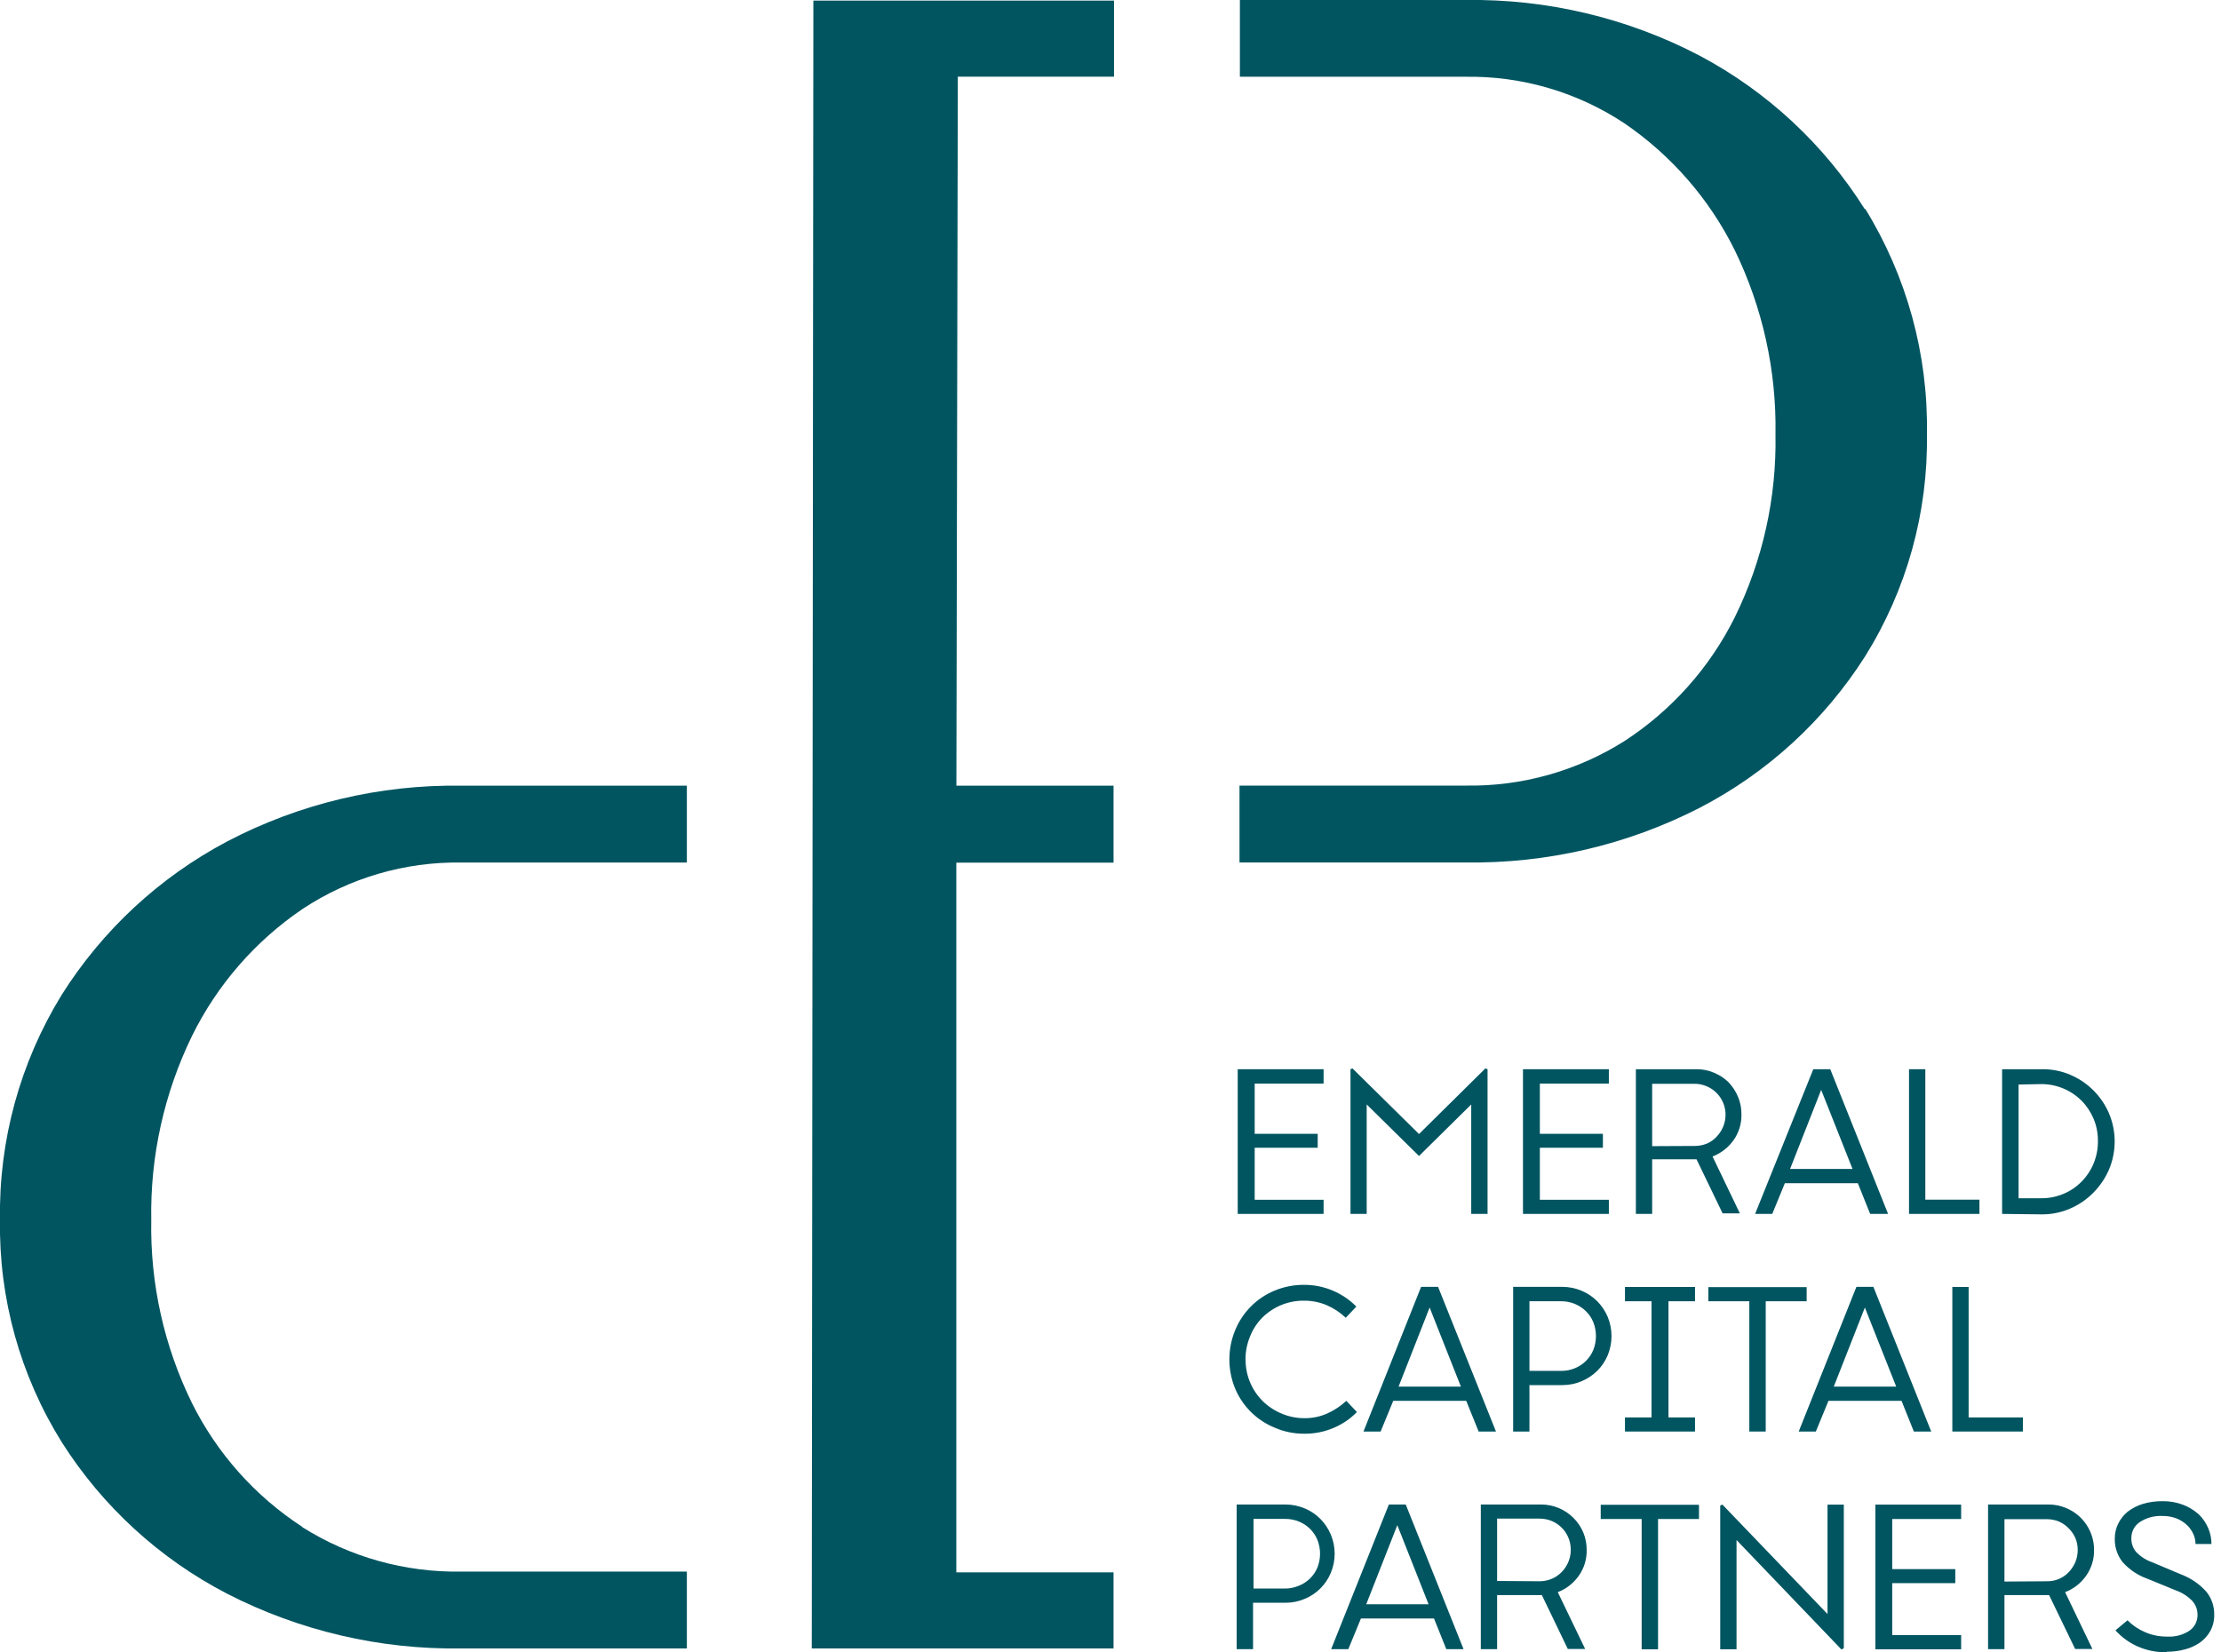
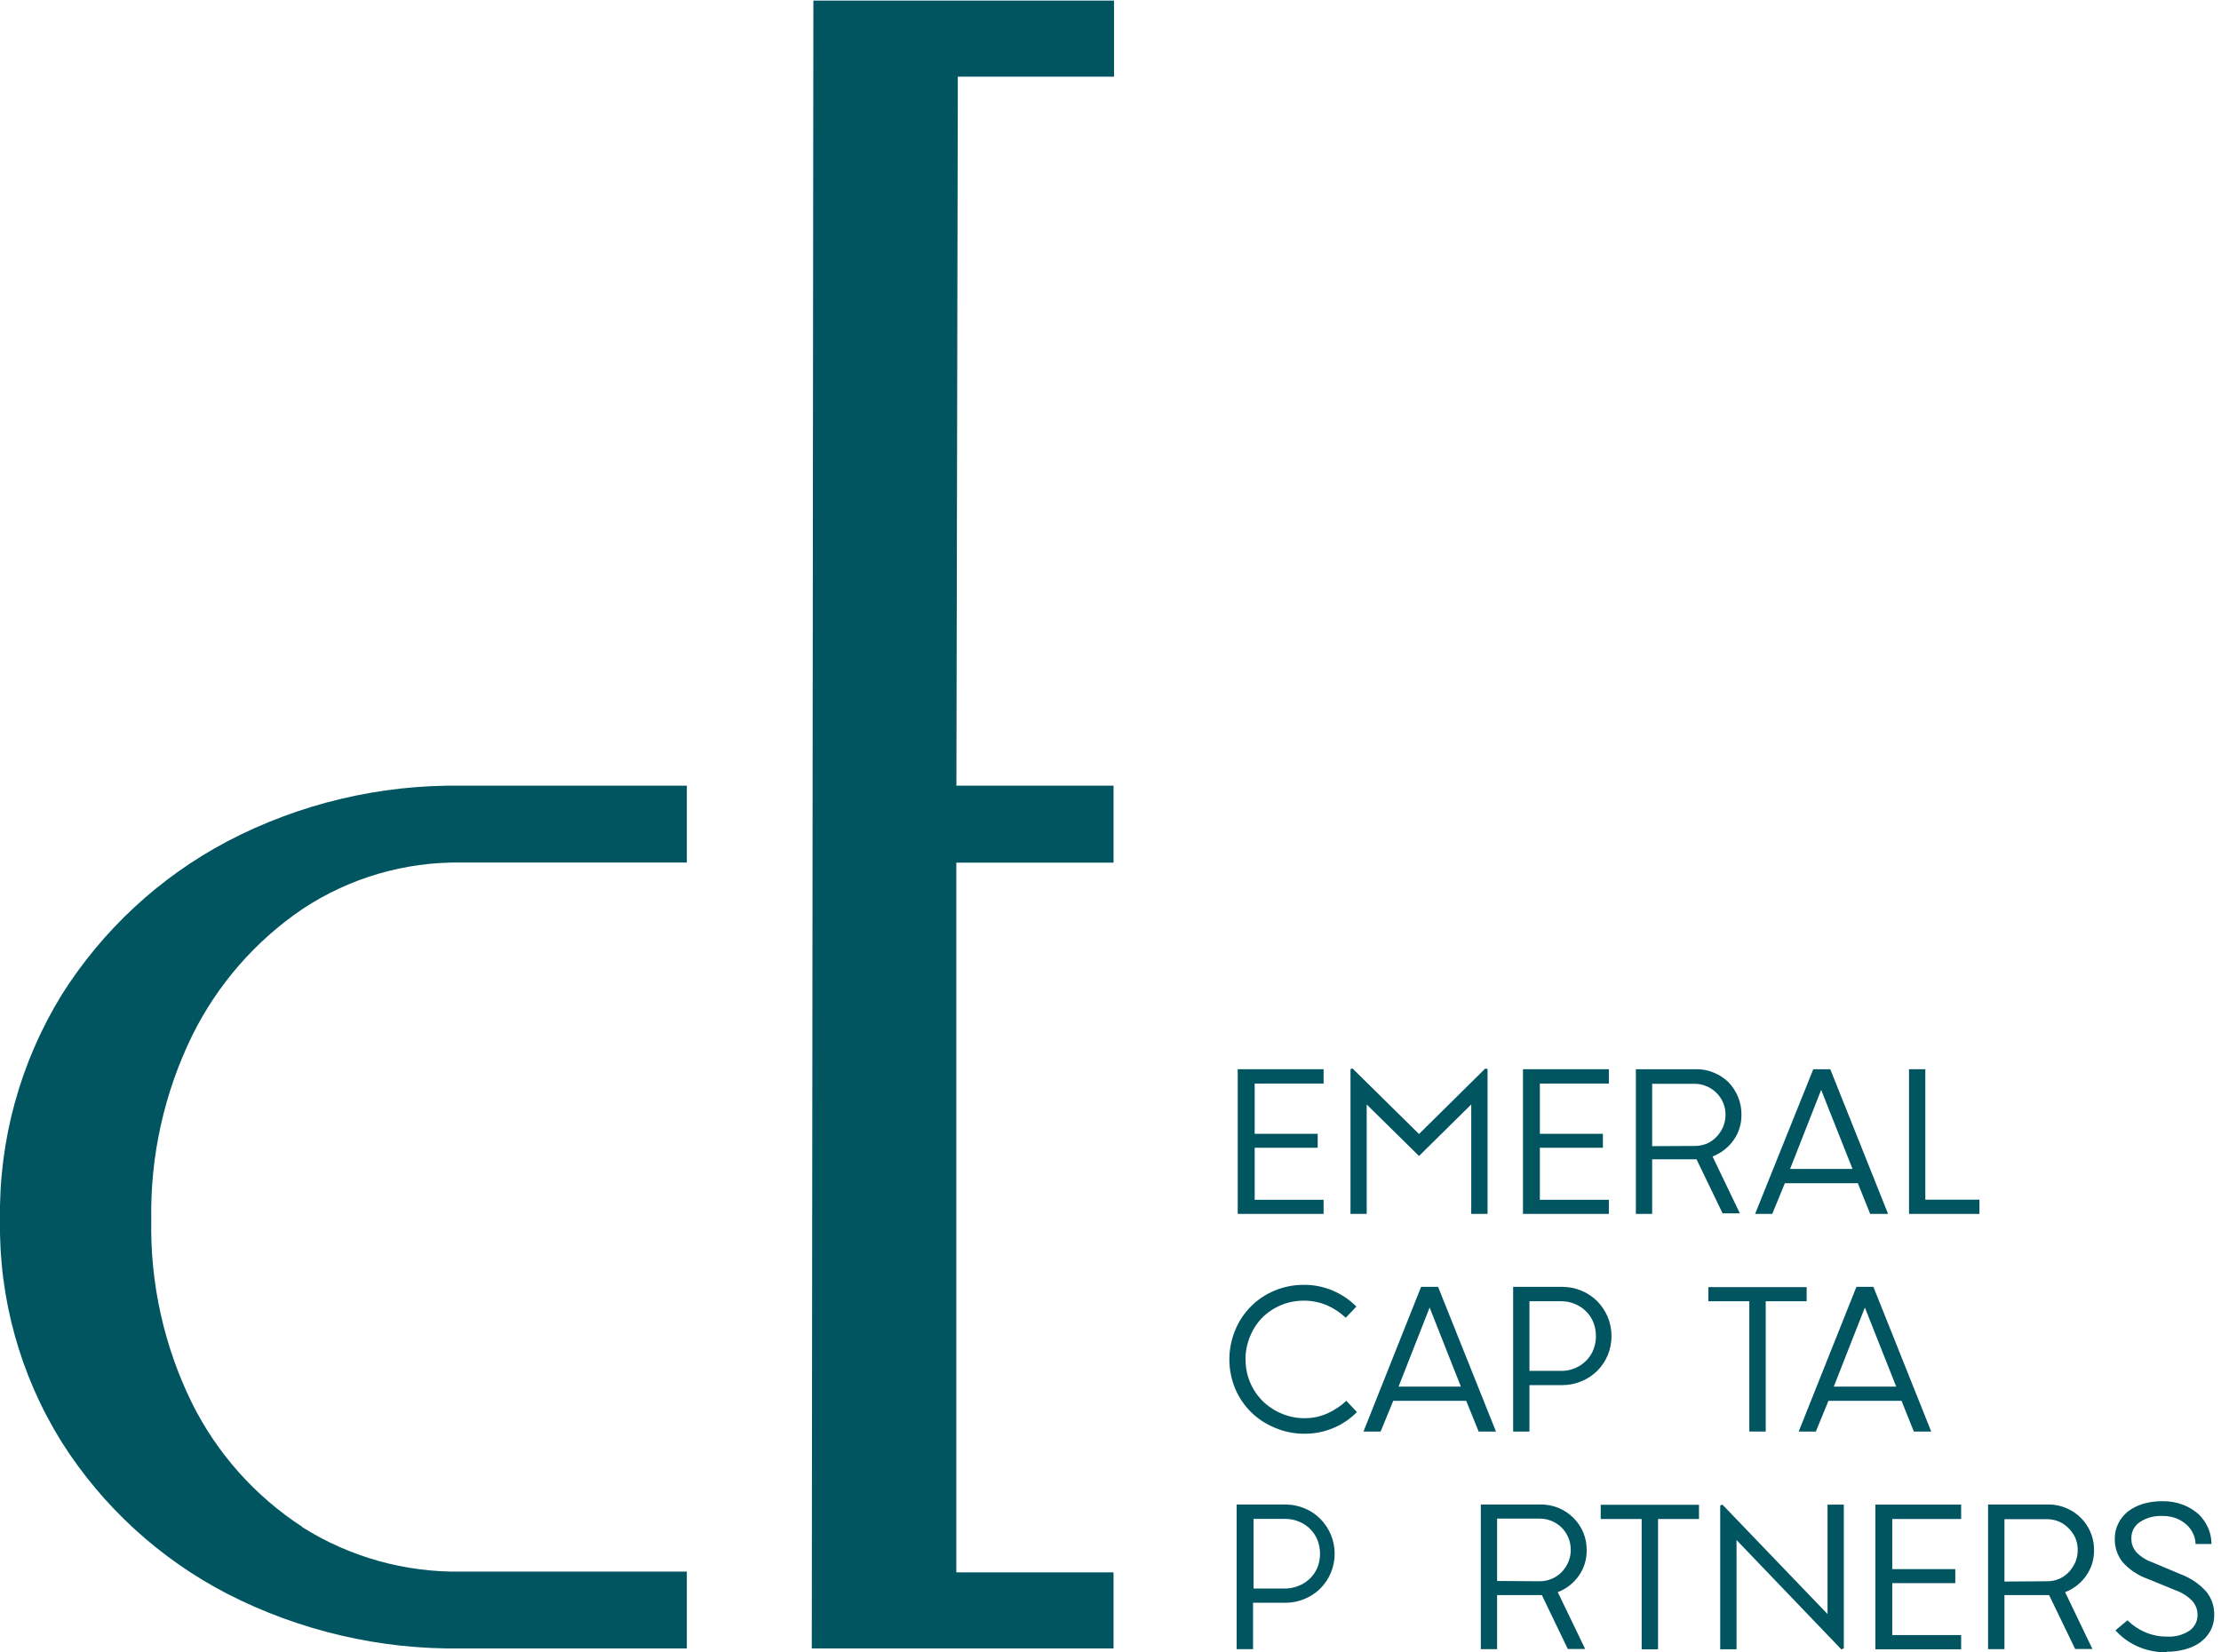
<svg xmlns="http://www.w3.org/2000/svg" width="86" height="64" viewBox="0 0 86 64" fill="none">
  <g clip-path="url(#clip0_144_4240)">
    <path d="M47.926 41.412H51.251V41.969H48.583V43.914H51.023V44.454H48.583V46.469H51.251V47.016H47.926V41.412Z" fill="#005561" />
    <path d="M56.968 47.016V42.777L54.946 44.773L52.92 42.777V47.016H52.293V41.412L52.37 41.382L54.946 43.922L57.515 41.382L57.6 41.412V47.016H56.968Z" fill="#005561" />
    <path d="M58.972 41.412H62.297V41.969H59.625V43.914H62.066V44.454H59.625V46.469H62.297V47.016H58.972V41.412Z" fill="#005561" />
    <path d="M63.974 47.016H63.343V41.412H65.681C65.917 41.409 66.15 41.455 66.367 41.547C66.576 41.633 66.766 41.758 66.929 41.914C67.084 42.077 67.209 42.268 67.296 42.476C67.388 42.693 67.434 42.926 67.431 43.162C67.439 43.52 67.331 43.872 67.123 44.164C66.92 44.448 66.638 44.666 66.312 44.792L67.369 46.994H66.701L65.692 44.902H63.974V47.016ZM65.622 44.384C65.787 44.385 65.951 44.352 66.103 44.289C66.242 44.227 66.367 44.137 66.47 44.025C66.577 43.913 66.663 43.782 66.723 43.639C66.784 43.491 66.815 43.333 66.815 43.173C66.815 42.938 66.746 42.707 66.615 42.511C66.484 42.315 66.299 42.162 66.081 42.072C65.933 42.007 65.773 41.975 65.611 41.977H63.974V44.392L65.622 44.384Z" fill="#005561" />
    <path d="M72.415 47.016L71.938 45.827H69.112L68.624 47.016H67.96L70.213 41.412H70.87L73.109 47.016H72.415ZM70.518 42.212L69.314 45.276H71.733L70.518 42.212Z" fill="#005561" />
    <path d="M76.647 47.016H73.92V41.412H74.551V46.465H76.647V47.016Z" fill="#005561" />
-     <path d="M77.524 47.016V41.412H79.072C79.451 41.407 79.826 41.482 80.173 41.632C80.843 41.919 81.376 42.453 81.663 43.122C81.809 43.466 81.883 43.836 81.883 44.21C81.883 44.584 81.809 44.954 81.663 45.298C81.52 45.63 81.316 45.933 81.061 46.19C80.804 46.453 80.497 46.664 80.159 46.81C79.811 46.961 79.436 47.037 79.058 47.034L77.524 47.016ZM78.162 42.006V46.41H79.039C79.337 46.412 79.631 46.353 79.906 46.237C80.167 46.128 80.404 45.967 80.603 45.764C80.807 45.556 80.968 45.31 81.076 45.04C81.184 44.77 81.238 44.481 81.234 44.19C81.237 43.894 81.18 43.6 81.065 43.327C80.955 43.066 80.796 42.828 80.595 42.626C80.182 42.216 79.622 41.986 79.039 41.988L78.162 42.006Z" fill="#005561" />
    <path d="M48.23 52.649C48.227 52.95 48.285 53.249 48.4 53.528C48.515 53.806 48.684 54.059 48.898 54.271C49.11 54.477 49.359 54.64 49.632 54.752C49.912 54.87 50.213 54.93 50.517 54.928C50.82 54.931 51.12 54.868 51.397 54.744C51.667 54.622 51.915 54.458 52.131 54.256L52.542 54.689C52.287 54.952 51.981 55.16 51.643 55.302C51.285 55.456 50.899 55.533 50.509 55.53C50.118 55.532 49.731 55.455 49.372 55.302C49.027 55.163 48.713 54.958 48.447 54.697C48.182 54.436 47.971 54.125 47.827 53.783C47.528 53.059 47.528 52.246 47.827 51.522C47.966 51.18 48.172 50.868 48.432 50.605C48.692 50.342 49.001 50.134 49.342 49.992C49.704 49.839 50.094 49.761 50.487 49.764C50.876 49.76 51.261 49.838 51.618 49.992C51.955 50.136 52.262 50.344 52.52 50.605L52.109 51.038C51.895 50.834 51.647 50.67 51.375 50.553C51.098 50.435 50.8 50.375 50.498 50.377C50.199 50.373 49.901 50.429 49.623 50.541C49.346 50.654 49.093 50.82 48.88 51.03C48.673 51.241 48.511 51.49 48.403 51.764C48.284 52.051 48.224 52.358 48.227 52.667" fill="#005561" />
    <path d="M57.255 55.445L56.774 54.256H53.948L53.46 55.445H52.796L55.027 49.841H55.684L57.926 55.445H57.255ZM55.357 50.642L54.154 53.706H56.568L55.357 50.642Z" fill="#005561" />
    <path d="M59.222 53.647V55.445H58.591V49.841H60.488C60.998 49.84 61.487 50.04 61.849 50.399C62.02 50.574 62.157 50.779 62.253 51.005C62.449 51.481 62.449 52.015 62.253 52.491C62.158 52.716 62.021 52.92 61.849 53.093C61.674 53.265 61.467 53.402 61.24 53.497C61.008 53.595 60.758 53.646 60.506 53.647H59.222ZM60.448 53.096C60.63 53.099 60.811 53.064 60.98 52.994C61.14 52.928 61.286 52.833 61.409 52.711C61.532 52.59 61.63 52.445 61.695 52.285C61.831 51.94 61.831 51.556 61.695 51.21C61.63 51.05 61.532 50.906 61.409 50.785C61.286 50.663 61.14 50.567 60.98 50.502C60.811 50.432 60.63 50.397 60.448 50.399H59.222V53.096H60.448Z" fill="#005561" />
-     <path d="M62.921 50.399V49.845H65.633V50.399H64.606V54.899H65.633V55.445H62.921V54.899H63.949V50.399H62.921Z" fill="#005561" />
    <path d="M69.956 49.852V50.399H68.371V55.445H67.736V50.399H66.15V49.852H69.956Z" fill="#005561" />
    <path d="M74.107 55.445L73.63 54.256H70.8L70.312 55.445H69.648L71.883 49.841H72.54L74.779 55.445H74.107ZM72.21 50.642L71.006 53.706H73.424L72.21 50.642Z" fill="#005561" />
-     <path d="M78.328 55.445H75.597V49.845H76.228V54.899H78.328V55.445Z" fill="#005561" />
    <path d="M48.52 62.077V63.875H47.885V58.271H49.786C50.039 58.273 50.288 58.324 50.52 58.422C50.748 58.516 50.953 58.654 51.126 58.829C51.298 59.003 51.435 59.209 51.53 59.435C51.629 59.67 51.68 59.922 51.68 60.178C51.68 60.433 51.629 60.686 51.53 60.921C51.436 61.146 51.299 61.351 51.126 61.523C50.953 61.696 50.747 61.834 50.52 61.926C50.288 62.025 50.039 62.076 49.786 62.077H48.52ZM49.746 61.526C49.928 61.528 50.109 61.493 50.278 61.424C50.442 61.361 50.591 61.266 50.717 61.144C50.843 61.023 50.944 60.877 51.012 60.715C51.148 60.37 51.148 59.986 51.012 59.64C50.946 59.48 50.849 59.336 50.726 59.214C50.603 59.093 50.457 58.997 50.297 58.932C50.128 58.862 49.947 58.828 49.764 58.829H48.539V61.526H49.746Z" fill="#005561" />
-     <path d="M56.003 63.875L55.526 62.686H52.697L52.208 63.875H51.544L53.779 58.271H54.432L56.671 63.875H56.003ZM54.106 59.071L52.902 62.136H55.317L54.106 59.071Z" fill="#005561" />
    <path d="M57.97 63.875H57.339V58.271H59.681C60.147 58.273 60.594 58.459 60.925 58.789C61.089 58.951 61.219 59.145 61.308 59.359C61.396 59.572 61.44 59.802 61.438 60.033C61.446 60.391 61.338 60.742 61.13 61.035C60.928 61.321 60.646 61.54 60.319 61.666L61.38 63.868H60.708L59.703 61.78H57.97V63.875ZM59.618 61.244C59.779 61.244 59.939 61.212 60.087 61.149C60.235 61.086 60.369 60.993 60.481 60.877C60.587 60.765 60.671 60.634 60.73 60.492C60.792 60.343 60.824 60.183 60.822 60.022C60.822 59.859 60.79 59.698 60.727 59.548C60.606 59.262 60.378 59.034 60.092 58.913C59.942 58.85 59.781 58.818 59.618 58.818H57.97V61.233L59.618 61.244Z" fill="#005561" />
    <path d="M65.787 58.282V58.833H64.202V63.879H63.567V58.833H61.982V58.282H65.787Z" fill="#005561" />
    <path d="M70.764 58.275H71.395V63.839L71.303 63.886L67.241 59.648V63.879H66.609V58.312L66.694 58.275L70.764 62.514V58.275Z" fill="#005561" />
    <path d="M72.617 58.275H75.938V58.833H73.27V60.774H75.711V61.317H73.27V63.328H75.938V63.879H72.617V58.275Z" fill="#005561" />
    <path d="M77.615 63.875H76.981V58.271H79.322C79.558 58.27 79.792 58.317 80.008 58.411C80.329 58.544 80.602 58.769 80.793 59.058C80.985 59.347 81.086 59.686 81.084 60.033C81.091 60.391 80.983 60.742 80.775 61.035C80.573 61.321 80.291 61.541 79.964 61.666L81.021 63.868H80.353L79.344 61.78H77.615V63.875ZM79.263 61.244C79.427 61.247 79.59 61.214 79.74 61.148C79.879 61.087 80.003 60.998 80.107 60.888C80.213 60.775 80.299 60.645 80.361 60.503C80.421 60.353 80.453 60.194 80.452 60.033C80.453 59.87 80.42 59.709 80.357 59.559C80.294 59.423 80.207 59.298 80.1 59.192C79.996 59.084 79.871 58.996 79.733 58.935C79.585 58.872 79.425 58.84 79.263 58.84H77.615V61.255L79.263 61.244Z" fill="#005561" />
    <path d="M83.902 63.996C83.504 64.002 83.109 63.921 82.746 63.758C82.429 63.613 82.146 63.404 81.913 63.145L82.379 62.756C82.576 62.953 82.809 63.11 83.065 63.218C83.333 63.333 83.622 63.391 83.913 63.387C84.22 63.406 84.525 63.325 84.783 63.156C84.878 63.088 84.956 62.998 85.01 62.894C85.063 62.79 85.091 62.675 85.091 62.558C85.096 62.353 85.022 62.155 84.886 62.004C84.707 61.821 84.488 61.681 84.247 61.596L83.146 61.145C82.775 61.014 82.445 60.79 82.184 60.495C81.986 60.24 81.88 59.923 81.887 59.6C81.885 59.396 81.93 59.195 82.019 59.013C82.107 58.834 82.232 58.676 82.386 58.55C82.561 58.416 82.759 58.313 82.97 58.249C83.216 58.176 83.472 58.14 83.73 58.143C84.007 58.138 84.282 58.186 84.541 58.286C84.76 58.371 84.963 58.495 85.139 58.653C85.296 58.805 85.421 58.987 85.506 59.189C85.589 59.382 85.631 59.591 85.631 59.801H85.014C85.013 59.675 84.987 59.55 84.937 59.434C84.882 59.306 84.804 59.189 84.706 59.09C84.59 58.977 84.454 58.886 84.306 58.822C84.122 58.747 83.924 58.711 83.726 58.715C83.417 58.701 83.111 58.784 82.853 58.954C82.751 59.022 82.668 59.116 82.612 59.224C82.555 59.334 82.527 59.455 82.529 59.578C82.523 59.773 82.59 59.964 82.717 60.113C82.888 60.29 83.097 60.425 83.33 60.506L84.456 60.98C84.83 61.121 85.165 61.35 85.432 61.648C85.635 61.898 85.743 62.213 85.737 62.536C85.743 62.754 85.692 62.97 85.59 63.163C85.492 63.341 85.355 63.495 85.19 63.615C85.012 63.738 84.813 63.829 84.603 63.883C84.371 63.945 84.131 63.976 83.891 63.974" fill="#005561" />
    <path d="M31.433 63.846H43.118V60.899H37.03V33.411H43.118V30.431H37.033L37.088 2.969H43.136V0.022H31.495L31.433 63.846Z" fill="#005561" />
-     <path d="M72.206 8.1C70.631 5.592 68.425 3.542 65.809 2.154C63.014 0.693 59.898 -0.047 56.745 -5.3907e-05H48.01V2.973H56.745C58.928 2.939 61.071 3.566 62.892 4.771C64.717 6.015 66.191 7.709 67.171 9.689C68.251 11.909 68.792 14.354 68.749 16.823C68.795 19.276 68.255 21.704 67.174 23.906C66.205 25.856 64.731 27.511 62.906 28.699C61.065 29.863 58.923 30.464 56.745 30.427H47.995V33.404H56.733C59.886 33.453 63.003 32.728 65.809 31.29C68.428 29.933 70.64 27.907 72.221 25.418C73.83 22.84 74.661 19.851 74.613 16.812C74.666 13.736 73.837 10.709 72.224 8.088" fill="#005561" />
    <path d="M11.7 59.134C9.875 57.945 8.402 56.29 7.432 54.341C6.351 52.137 5.811 49.708 5.857 47.254C5.813 44.786 6.354 42.343 7.435 40.123C8.411 38.141 9.886 36.447 11.714 35.206C13.536 34.001 15.678 33.374 17.862 33.407H26.596V30.431H17.862C14.707 30.384 11.591 31.126 8.797 32.589C6.178 33.975 3.968 36.024 2.389 38.531C0.777 41.151 -0.052 44.178 1.17274e-05 47.254C-0.048 50.293 0.783 53.282 2.393 55.86C3.972 58.351 6.185 60.377 8.804 61.732C11.605 63.167 14.715 63.893 17.862 63.846H26.596V60.87H17.862C15.684 60.906 13.542 60.307 11.7 59.145" fill="#005561" />
  </g>
  <defs>
    <clipPath id="clip0_144_4240">
      <rect width="85.748" height="64" fill="white" />
    </clipPath>
  </defs>
</svg>